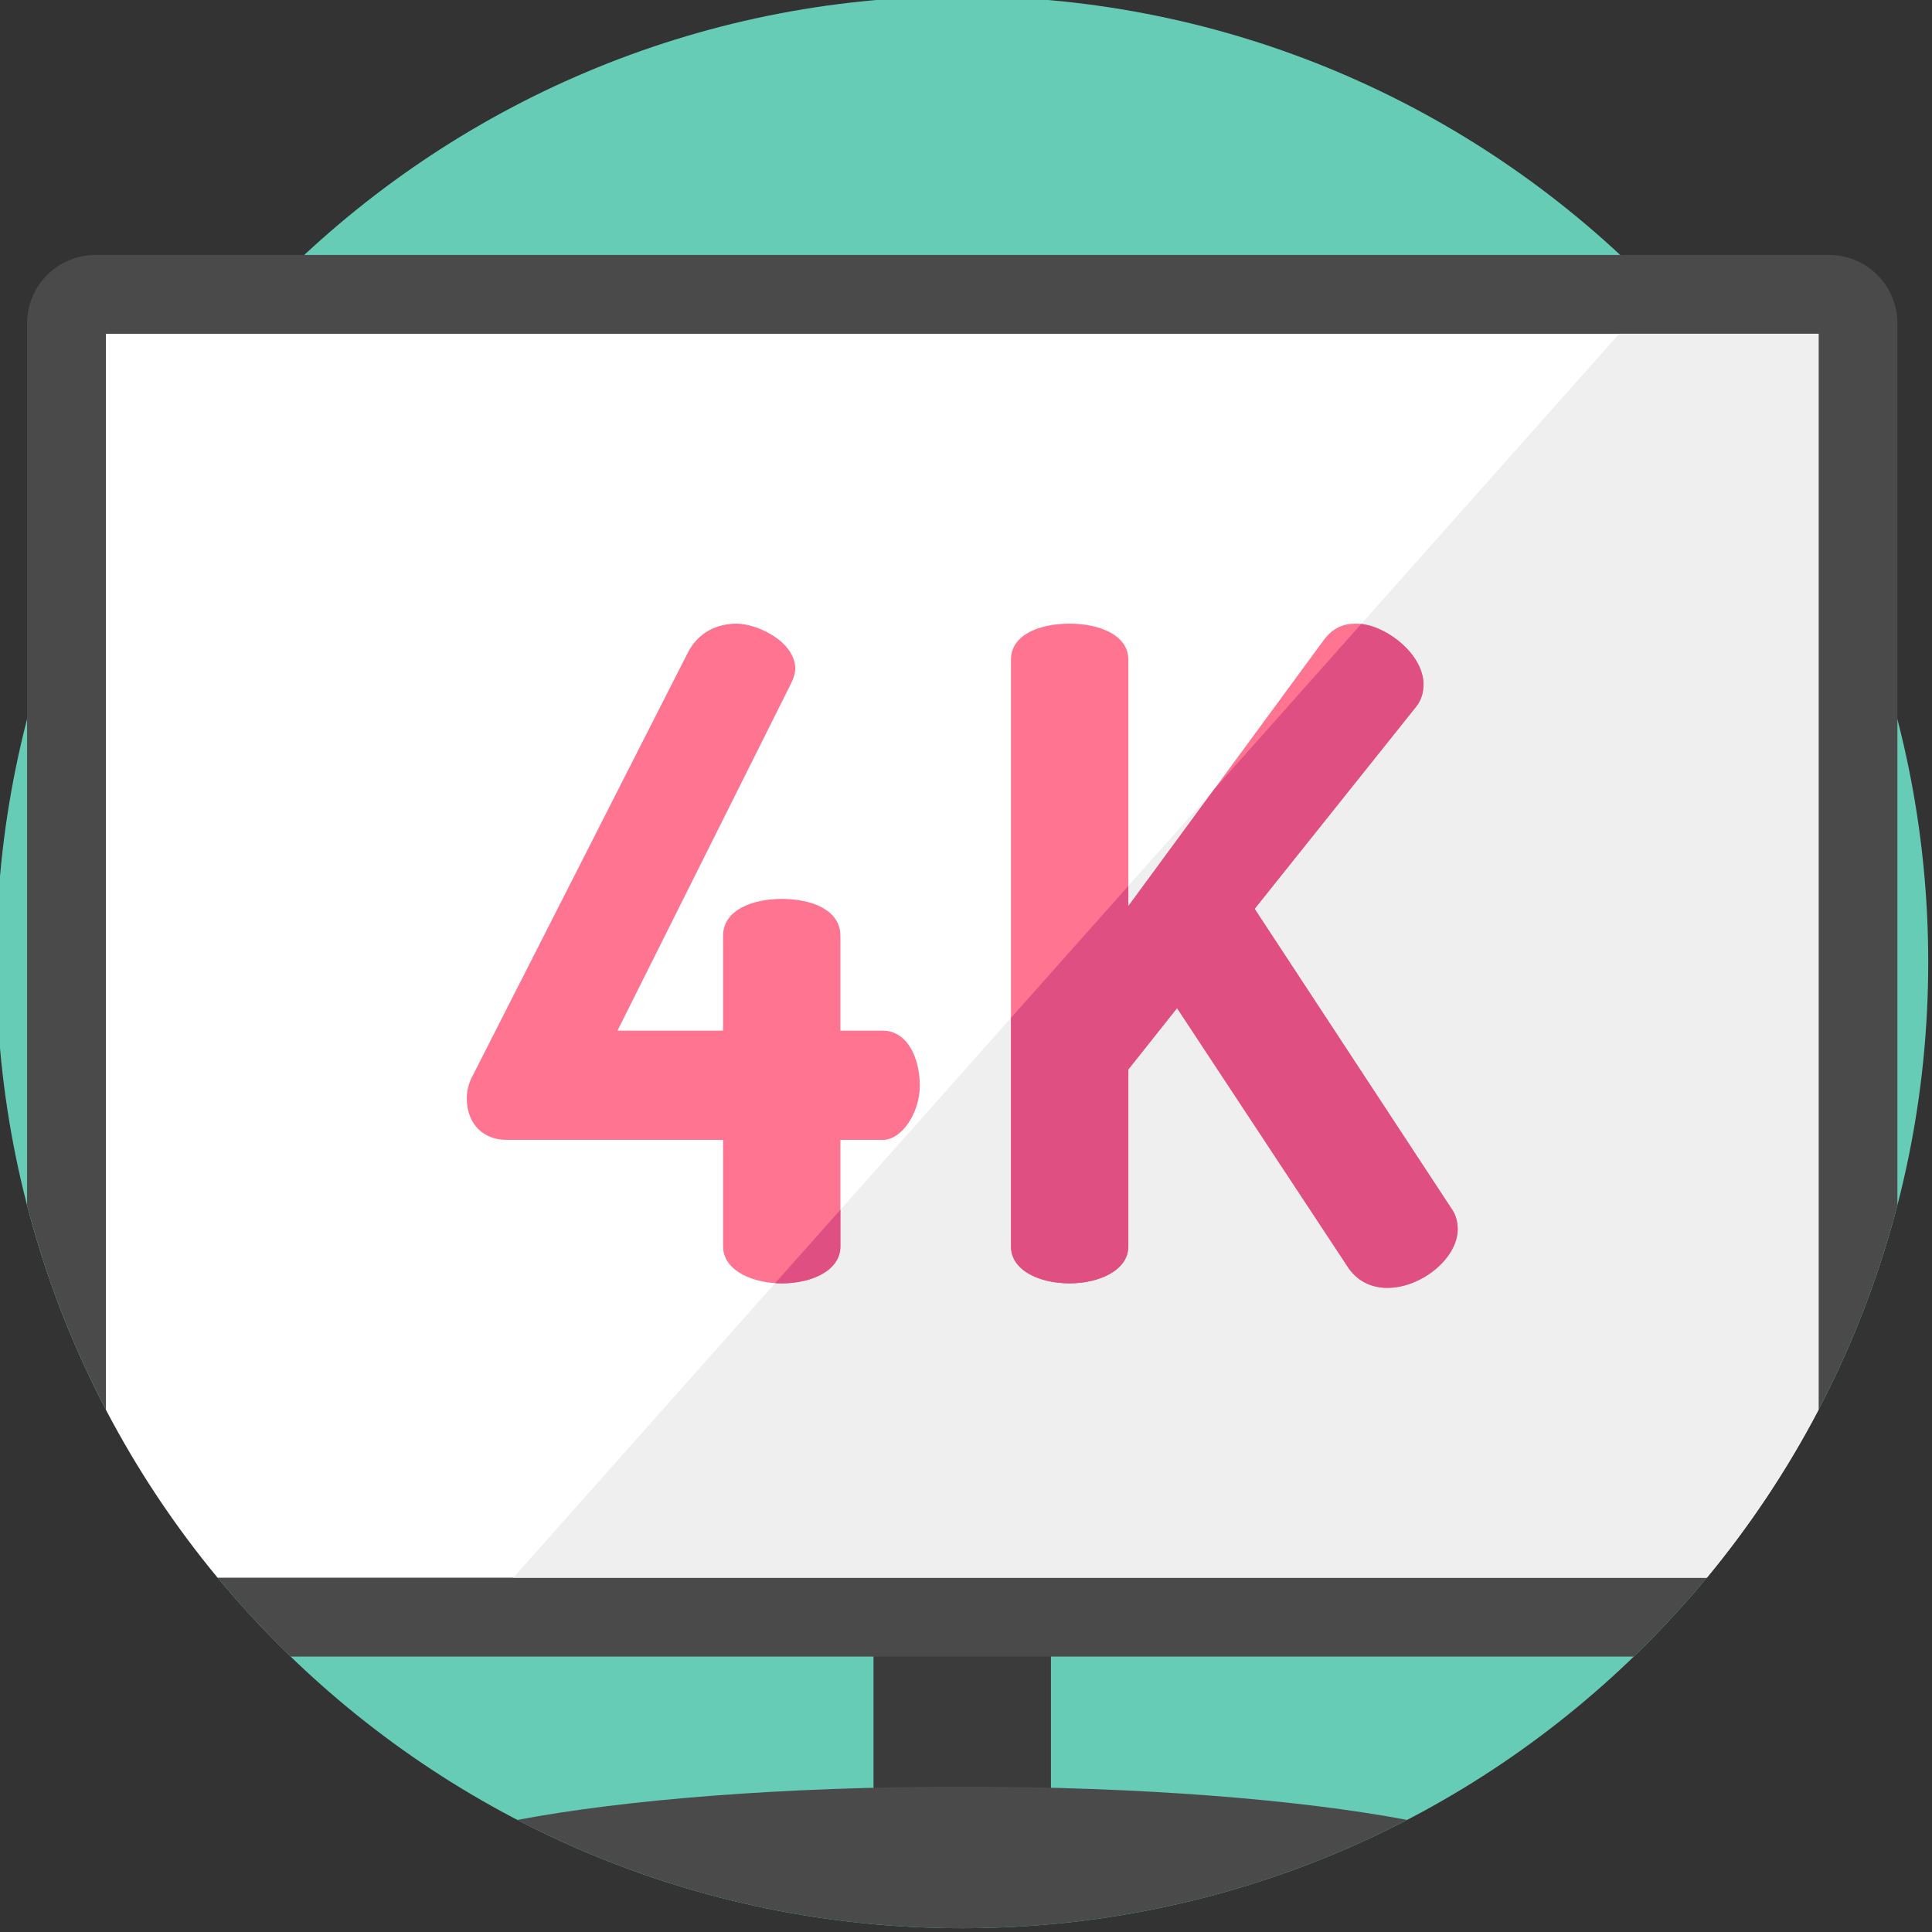
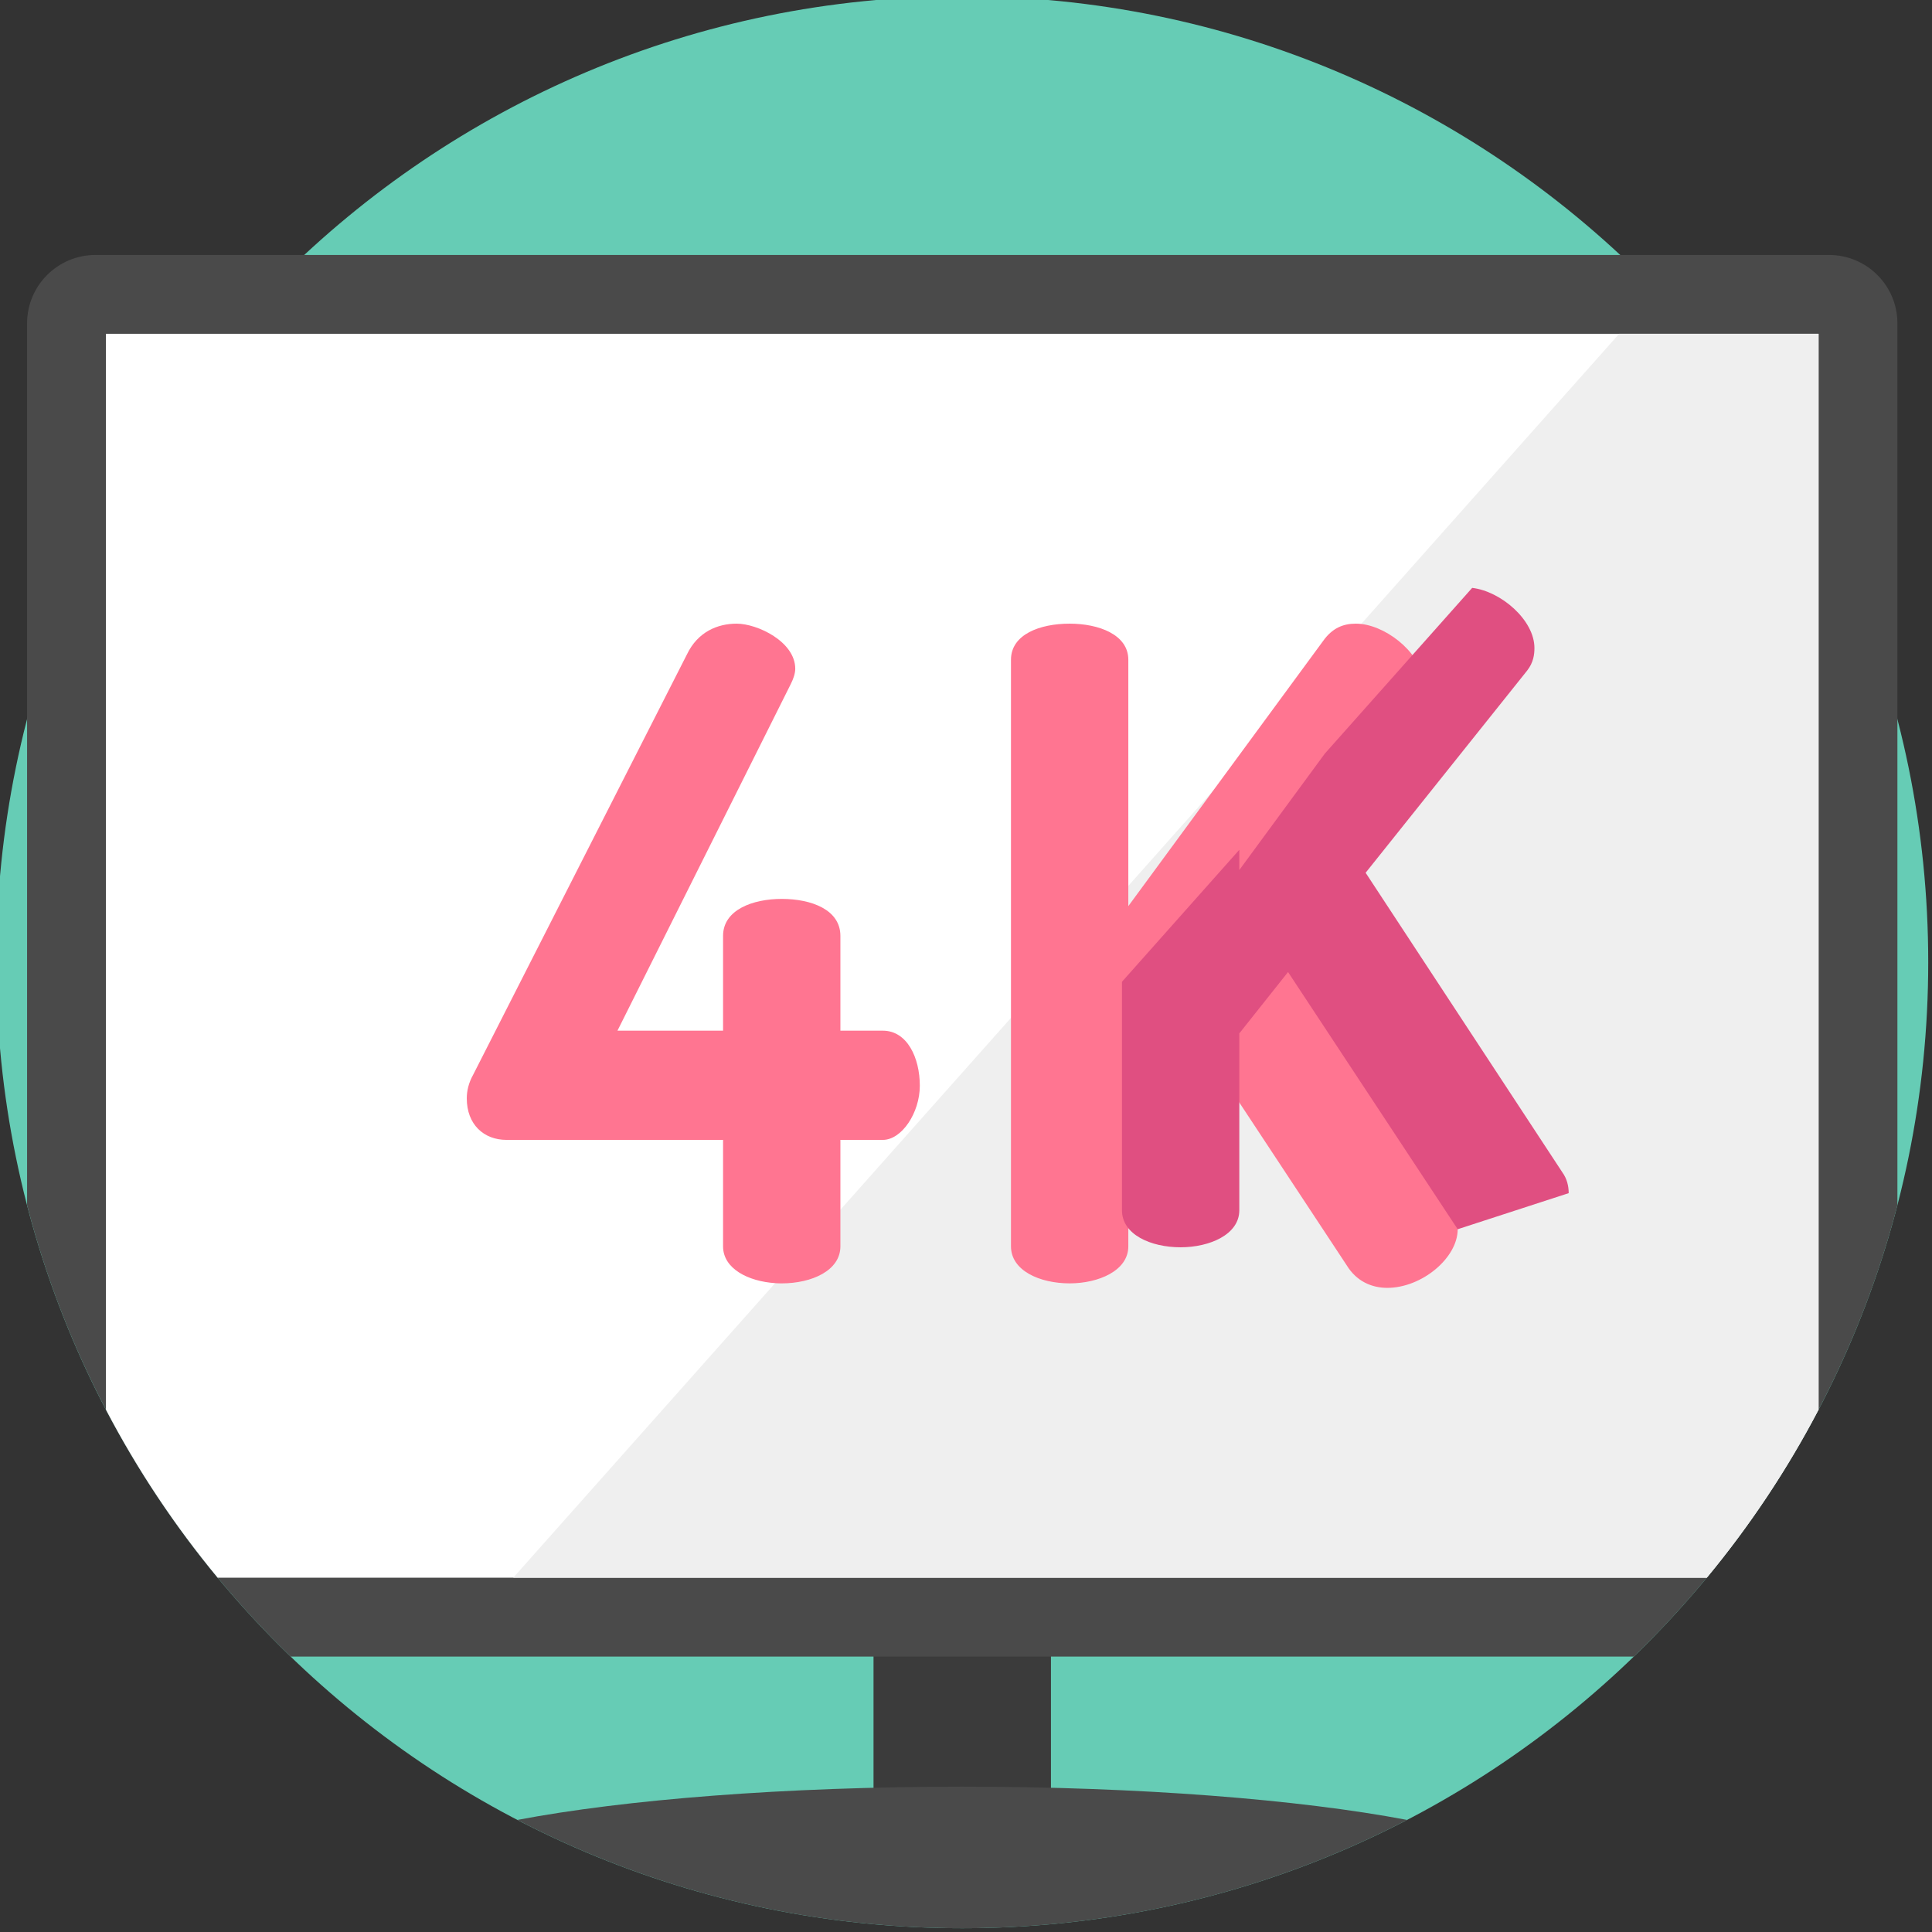
<svg xmlns="http://www.w3.org/2000/svg" viewBox="1 1 512 512">
  <rect x="1" y="1" width="512" height="512" fill="#333333" stroke="none" />
  <path d="m512 256c0 141.387-114.613 256-256 256s-256-114.613-256-256 114.613-256 256-256 256 114.613 256 256zm0 0" fill="#66ccb5" />
  <path d="m232.492 430.605h47.02v61.125h-47.02zm0 0" fill="#3b3b3b" />
  <path d="m503.832 86.695v233.68c-4.91 19.016-11.973 37.168-20.898 54.199-8.316 15.902-18.266 30.824-29.613 44.535-6.059 7.324-12.516 14.305-19.34 20.895h-355.953c-6.824-6.59-13.281-13.57-19.344-20.895-11.348-13.711-21.293-28.633-29.613-44.535-8.922-17.031-15.984-35.184-20.895-54.199v-233.68c0-10.012 8.117-18.129 18.129-18.129h459.395c10.016 0 18.133 8.117 18.133 18.129zm0 0" fill="#4a4a4a" />
  <path d="m482.934 89.465v285.109c-8.316 15.902-18.266 30.824-29.613 44.535h-394.637c-11.348-13.711-21.293-28.633-29.613-44.535v-285.109zm0 0" fill="#fff" />
  <path d="m373.887 483.297c-35.285 18.336-75.367 28.703-117.883 28.703-42.52 0-82.602-10.367-117.887-28.703 28.453-5.395 70.719-8.809 117.887-8.809 47.176 0 89.434 3.414 117.883 8.809zm0 0" fill="#4a4a4a" />
  <path d="m482.934 89.465v285.109c-8.316 15.902-18.266 30.824-29.613 44.535h-316.309l293.082-329.645zm0 0" fill="#efefef" />
  <path d="m234.957 274.137h-11.242v-25.117c0-6.93-7.656-9.801-15.547-9.801-7.648 0-15.547 2.871-15.547 9.801v25.117h-27.984l45.922-91.844c.723-1.434 1.191-2.863 1.191-4.066 0-7.18-10.039-11.953-15.535-11.953-5.027 0-10.293 2.152-13.156 8.129l-56.684 111.449c-1.203 2.152-1.672 4.305-1.672 6.227 0 6.93 4.531 11.004 10.52 11.004h57.398v28.211c0 5.969 6.738 9.281 13.793 9.75.582.043 1.168.062 1.754.062 7.891 0 15.547-3.355 15.547-9.812v-28.211h11.242c5.016 0 9.805-7.18 9.805-14.355 0-7.41-3.344-14.59-9.805-14.59zm0 0" fill="#ff7591" />
  <path d="m385.633 321.254-52.141-79.402 42.809-53.582c1.684-2.152 1.926-4.305 1.926-5.977 0-7.418-8.883-15.047-16.5-15.938-.492-.051-.973-.082-1.441-.082-3.355 0-6.219 1.191-8.609 4.535l-28.996 39.465-22.664 30.855v-65.293c0-6.699-7.902-9.562-15.551-9.562-7.898 0-15.547 2.863-15.547 9.562v155.457c0 6.457 7.648 9.812 15.547 9.812 7.648 0 15.551-3.355 15.551-9.812v-46.871l12.914-16.262 44.961 68.16c2.633 4.305 6.699 5.977 10.762 5.977 9.094 0 18.652-7.891 18.652-15.539 0-1.922-.469-3.832-1.672-5.504zm0 0" fill="#ff7591" />
  <g fill="#e04f81">
-     <path d="m206.414 341.043 17.301-19.457v9.707c0 6.457-7.656 9.812-15.547 9.812-.586 0-1.172-.02-1.754-.062zm0 0" />
-     <path d="m387.305 326.758c0 7.648-9.559 15.539-18.652 15.539-4.062 0-8.129-1.672-10.762-5.977l-44.961-68.16-12.914 16.262v46.871c0 6.457-7.902 9.812-15.551 9.812-7.898 0-15.547-3.355-15.547-9.812v-60.551l31.098-34.973v5.359l22.664-30.855 39.047-43.918c7.617.891 16.5 8.52 16.5 15.938 0 1.672-.242 3.824-1.926 5.977l-42.809 53.582 52.141 79.402c1.203 1.672 1.672 3.582 1.672 5.504zm0 0" />
+     <path d="m387.305 326.758l-44.961-68.16-12.914 16.262v46.871c0 6.457-7.902 9.812-15.551 9.812-7.898 0-15.547-3.355-15.547-9.812v-60.551l31.098-34.973v5.359l22.664-30.855 39.047-43.918c7.617.891 16.5 8.52 16.5 15.938 0 1.672-.242 3.824-1.926 5.977l-42.809 53.582 52.141 79.402c1.203 1.672 1.672 3.582 1.672 5.504zm0 0" />
  </g>
</svg>